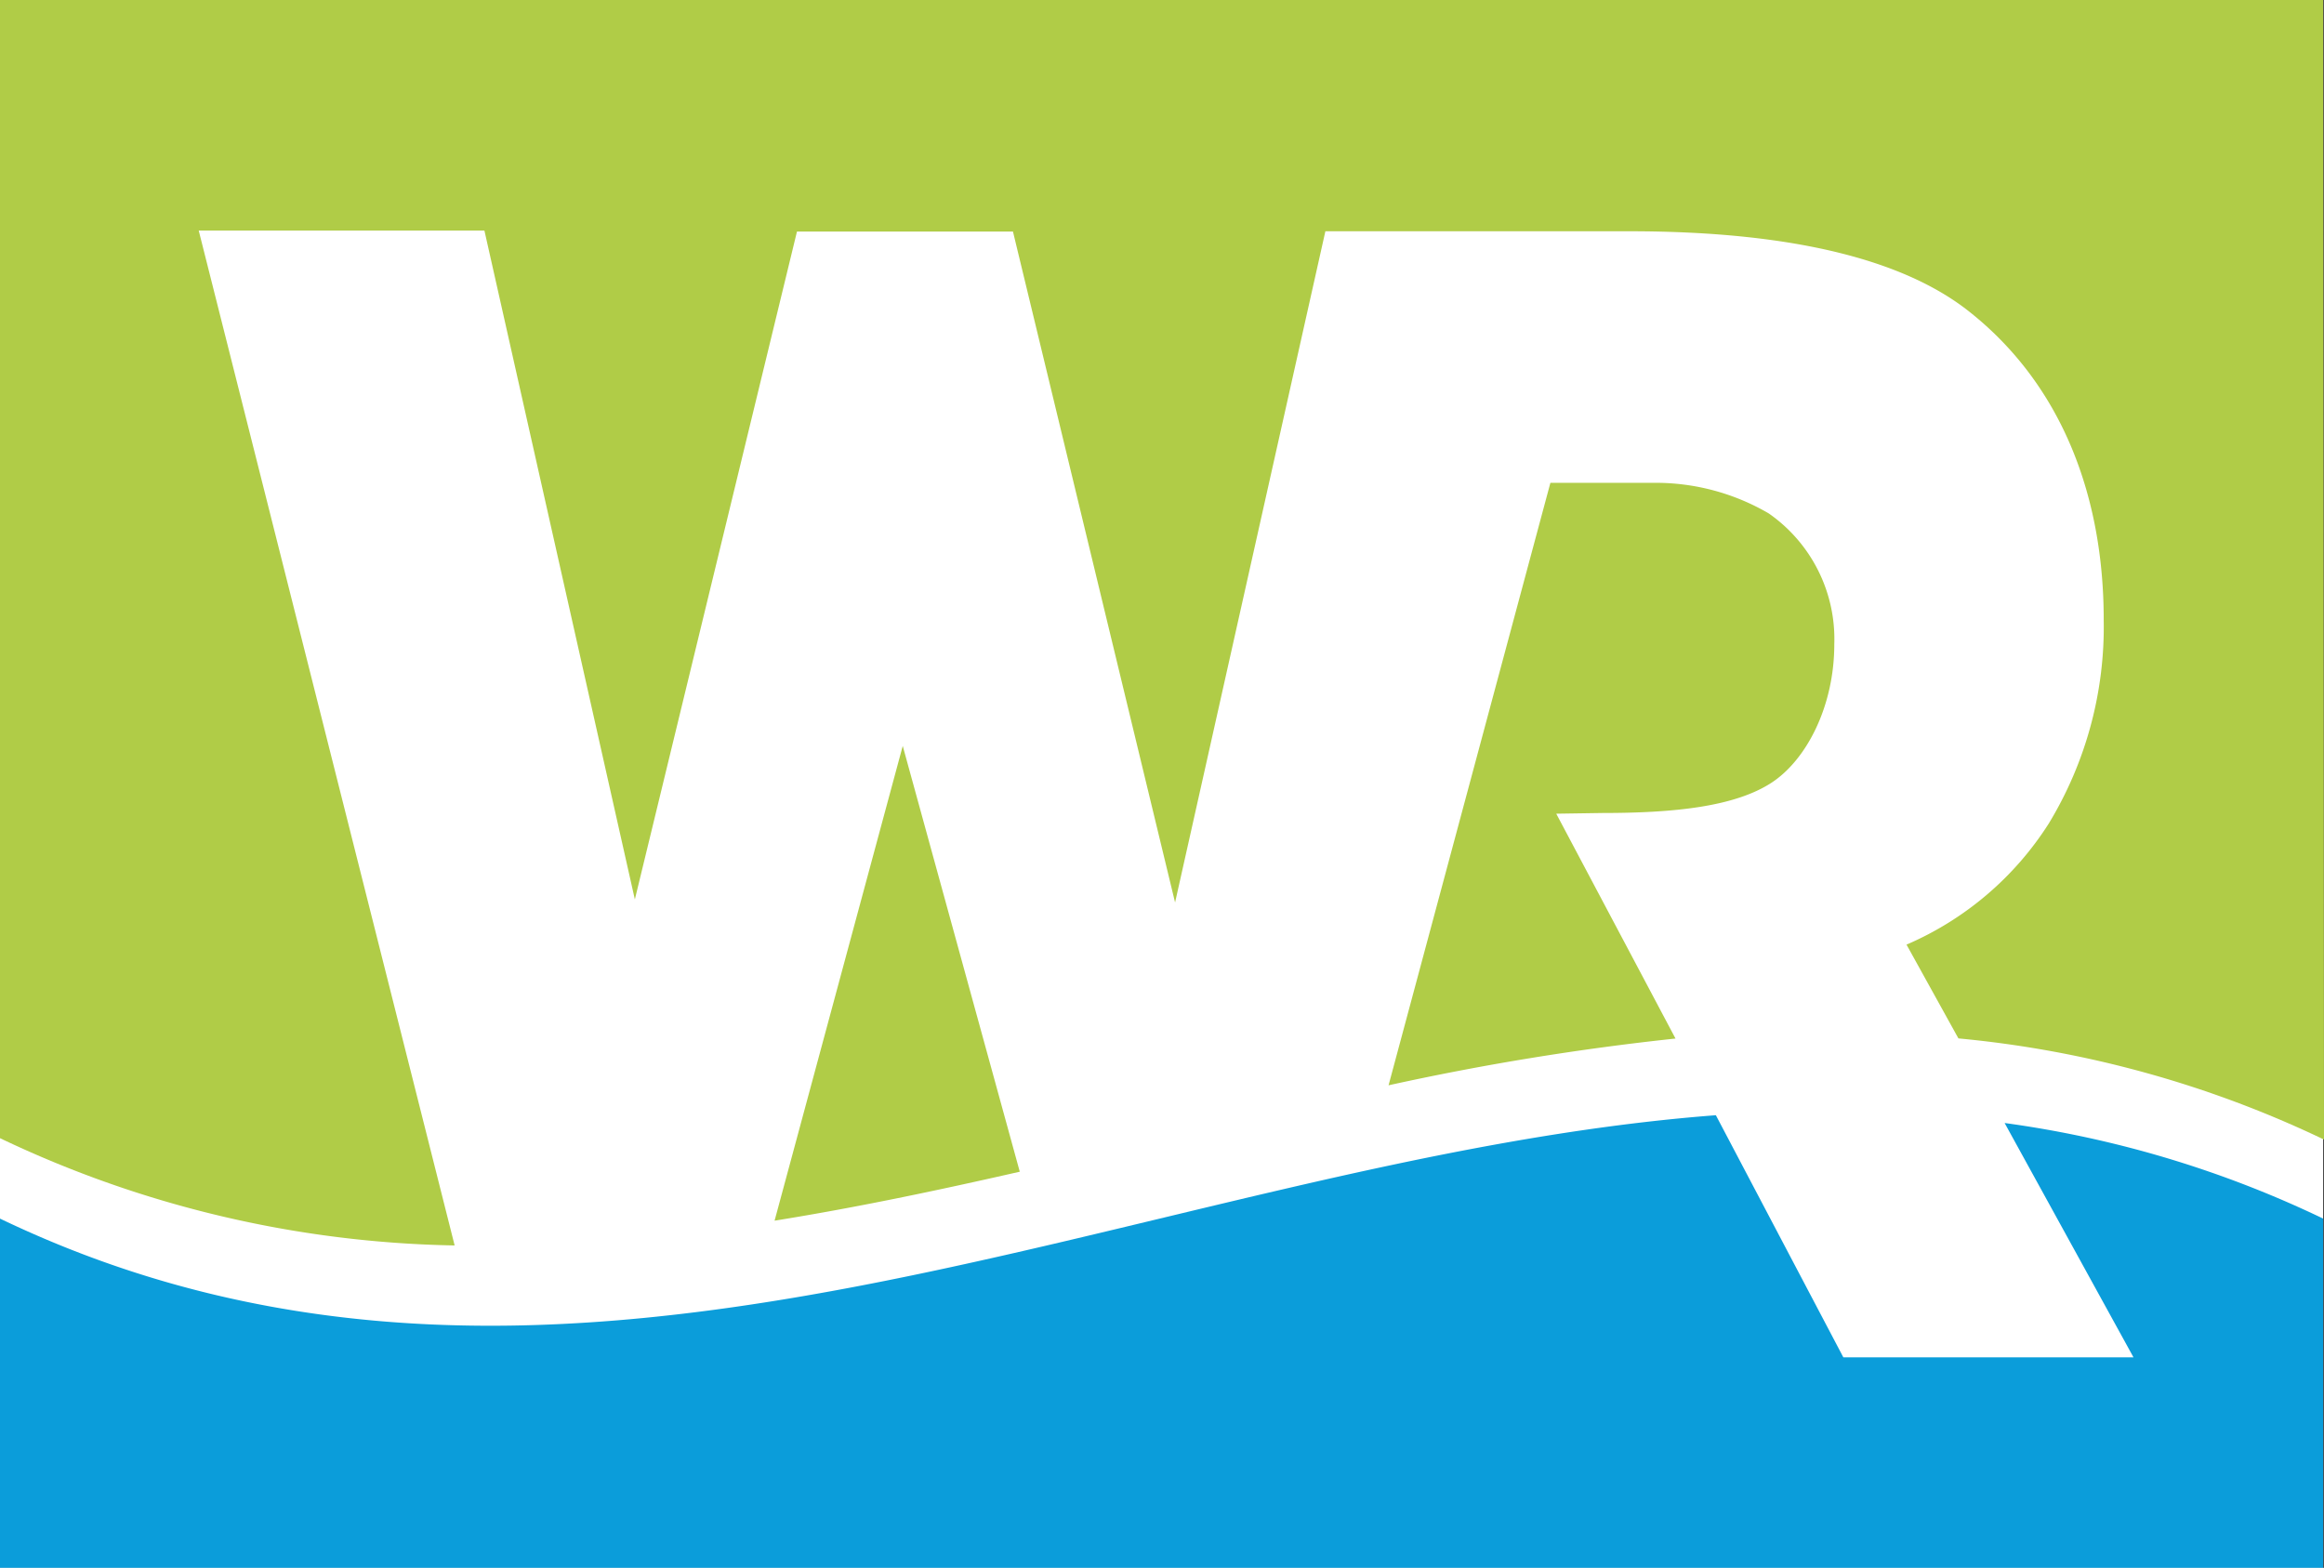
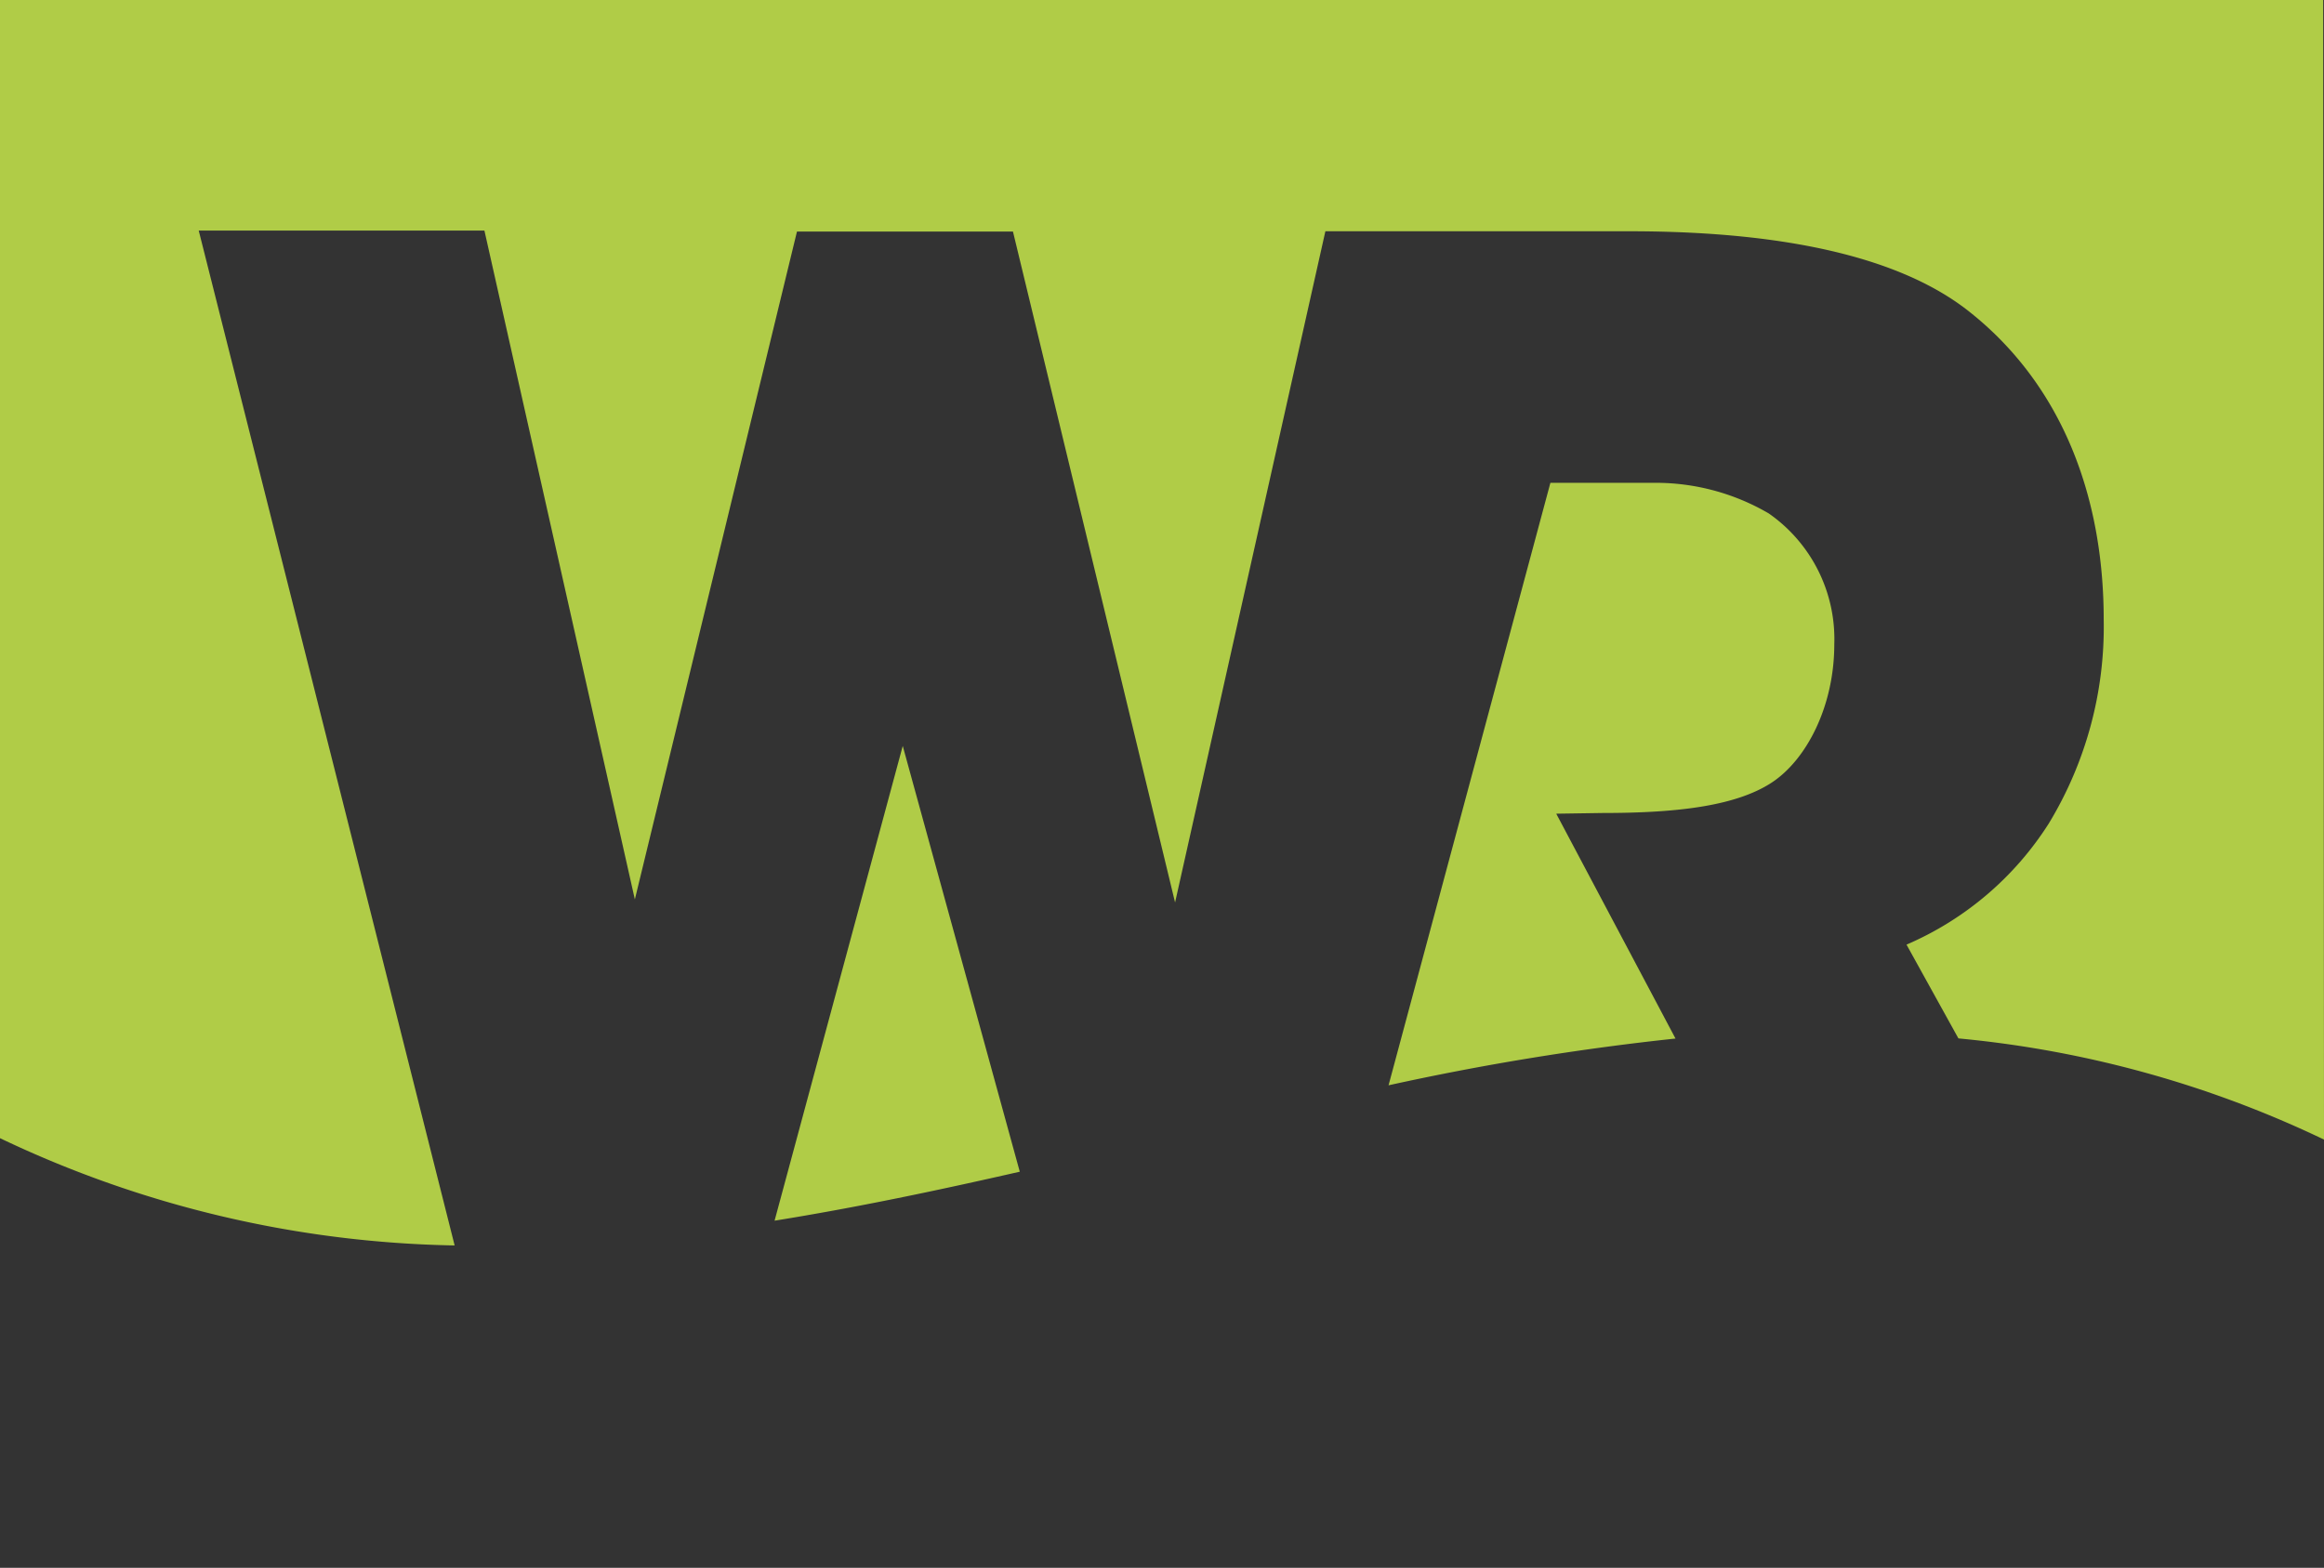
<svg xmlns="http://www.w3.org/2000/svg" width="600" height="404.838" viewBox="0 0 600 404.838">
  <rect x="0" y="0" width="600" height="404.838" fill="#333333" stroke="none" />
-   <path fill="#fff" d="M0 0h599.784v404.838H0Z" style="stroke-width:3.593" />
  <path fill="#b0cc47" d="M199.976 315.198c21.054-3.378 42.18-7.833 63.305-12.647l-30.215-109.94Zm213.665-105.27c18.43 0 34.203-1.58 43.796-7.868 8.946-5.892 16.132-19.653 16.132-35.713a39.521 39.521 0 0 0-16.922-33.772 57.808 57.808 0 0 0-29.57-7.904h-26.802L358.491 280.24a678.503 678.503 0 0 1 74.084-12.072l-30.79-58.06ZM599.784 0H0v293.892a283.832 283.832 0 0 0 117.377 27.7L51.305 59.533h73.76l38.84 172.708L205.76 59.784h55.761l41.856 173.246L342.18 59.713h78.395c44.659 0 72.215 8.263 87.988 20.874 23.784 18.898 34.563 47.569 34.563 79.401a97.832 97.832 0 0 1-14.192 52.67 81.88 81.88 0 0 1-36.718 31.258l13.4 24.216A278.55 278.55 0 0 1 600 294.252Z" style="stroke-width:3.593" />
-   <path fill="#0b9dda" d="m517.545 289.976 33.27 60.503h-74.91l-32.911-62.515C295.329 299.246 147.664 385.51 0 314.66v90.18h599.784v-90.18a275.713 275.713 0 0 0-82.24-24.683z" style="stroke-width:3.593" />
</svg>